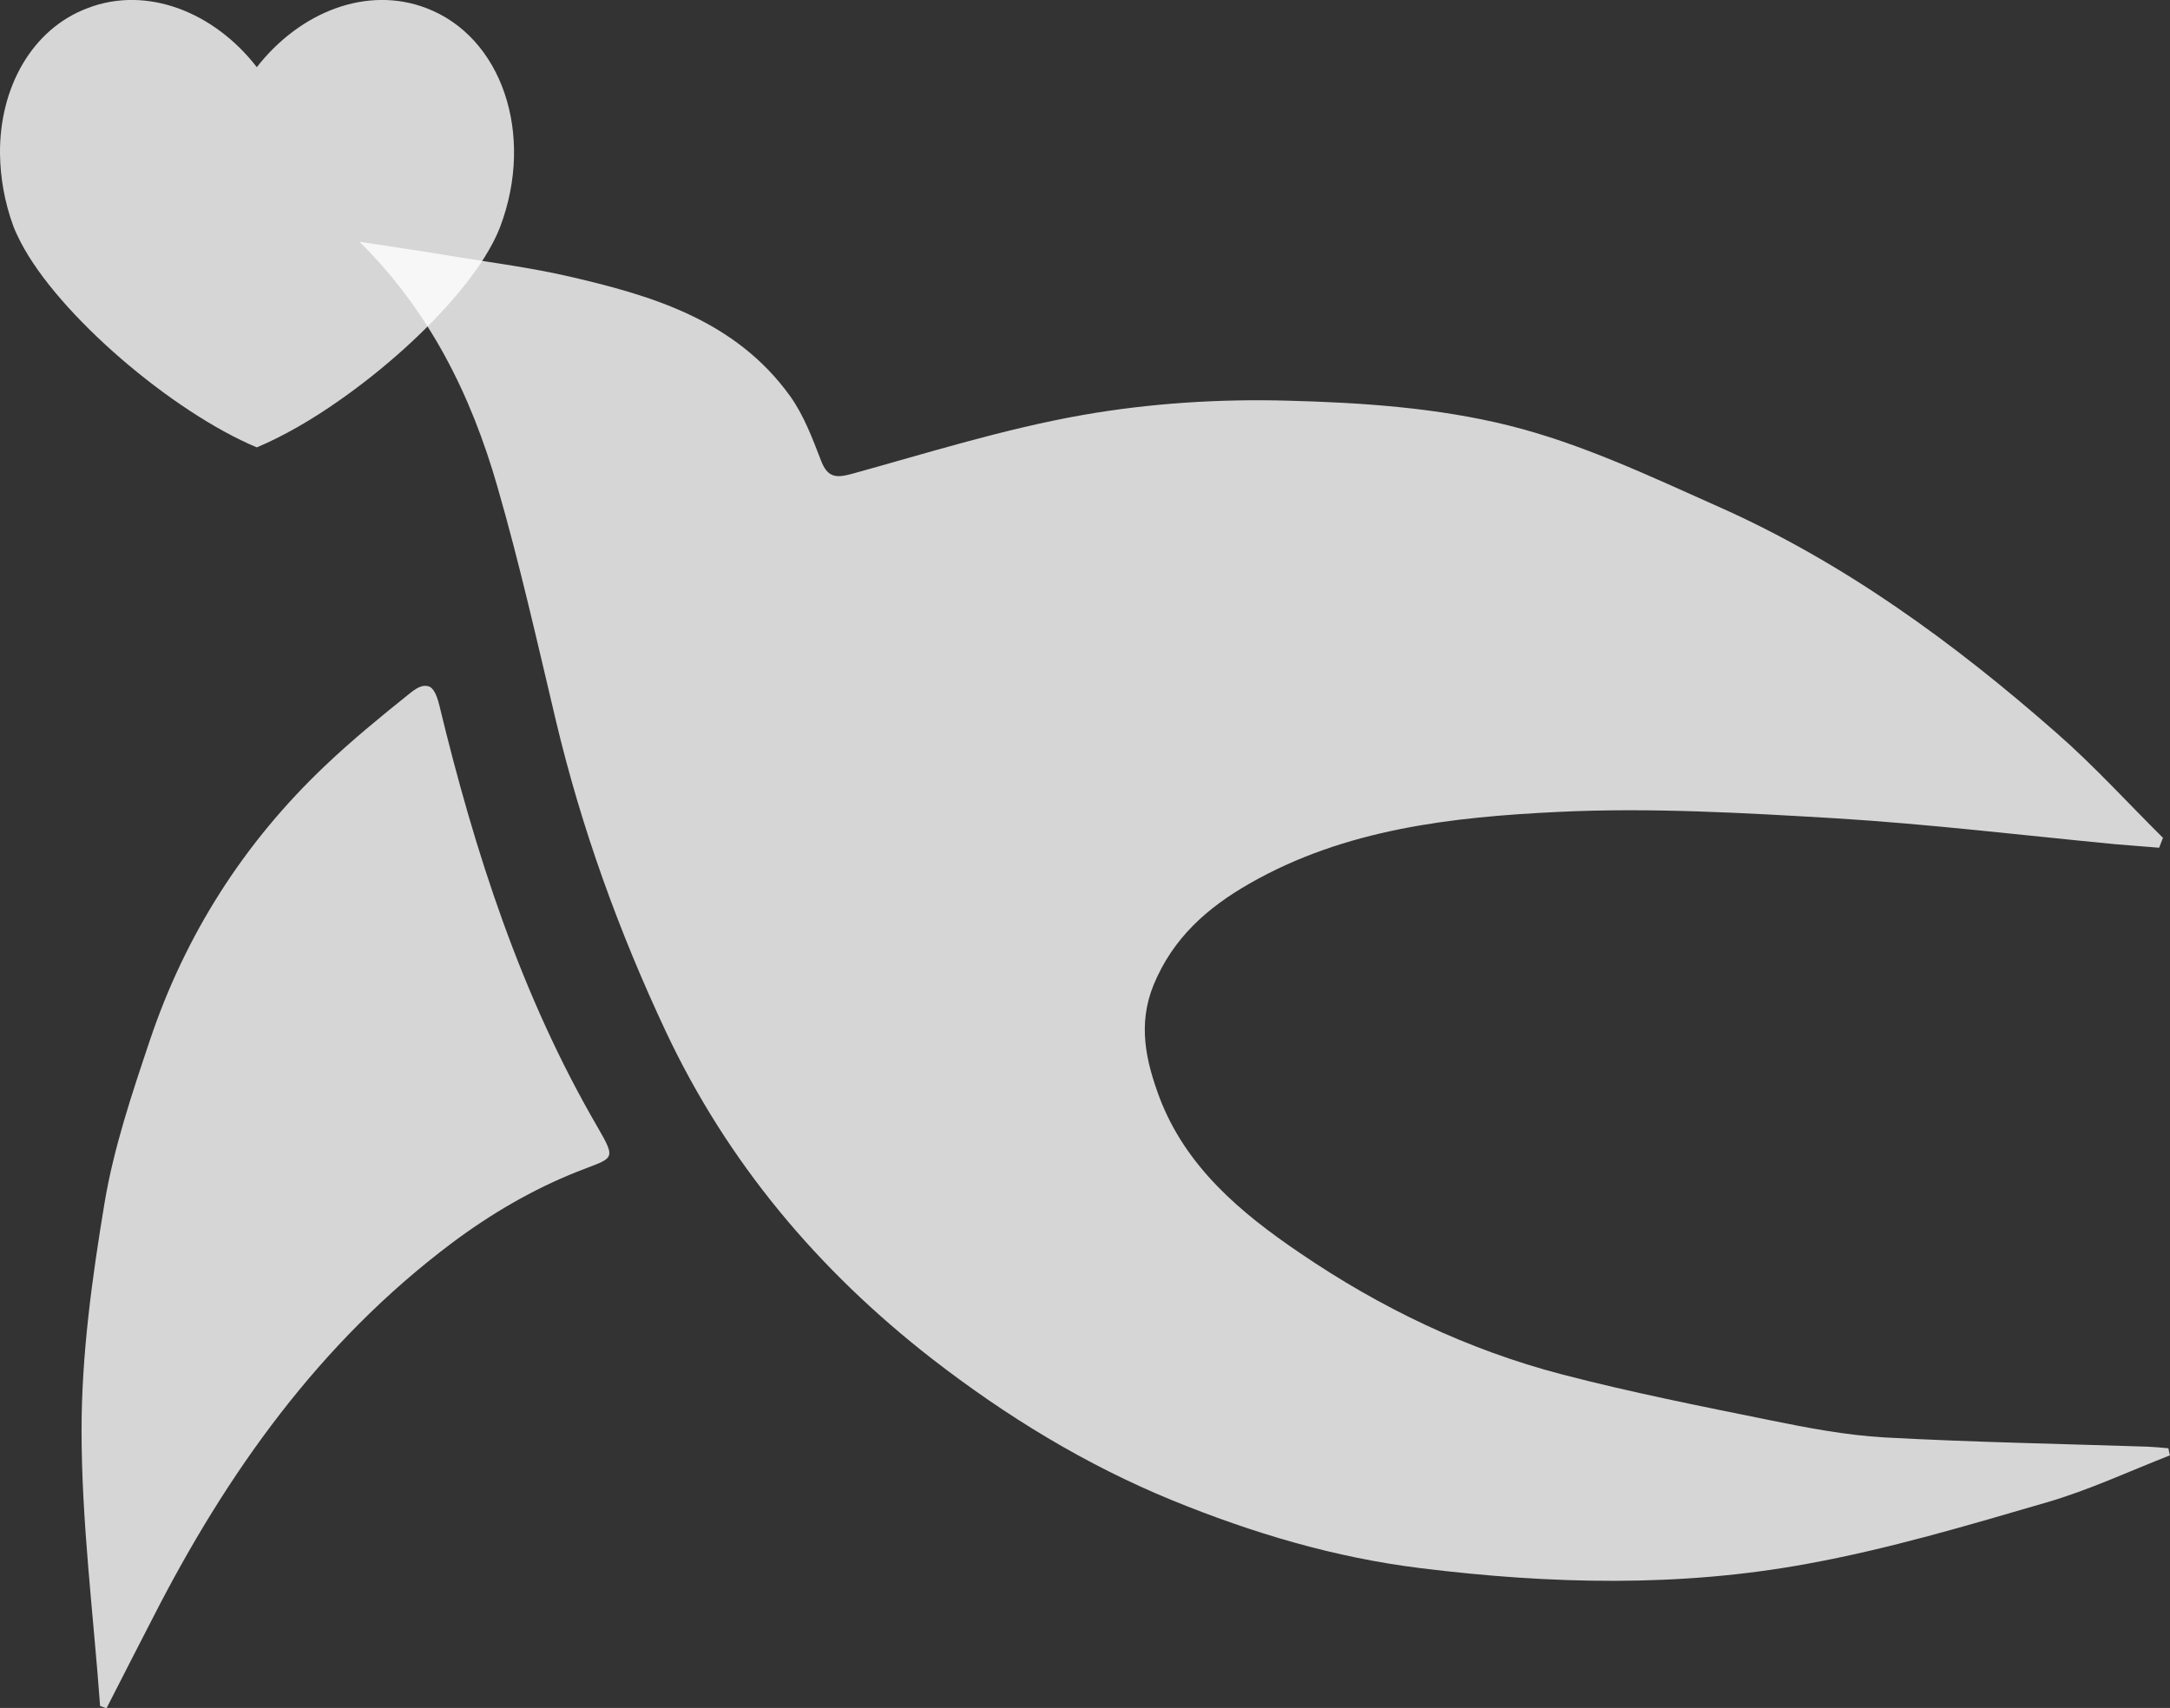
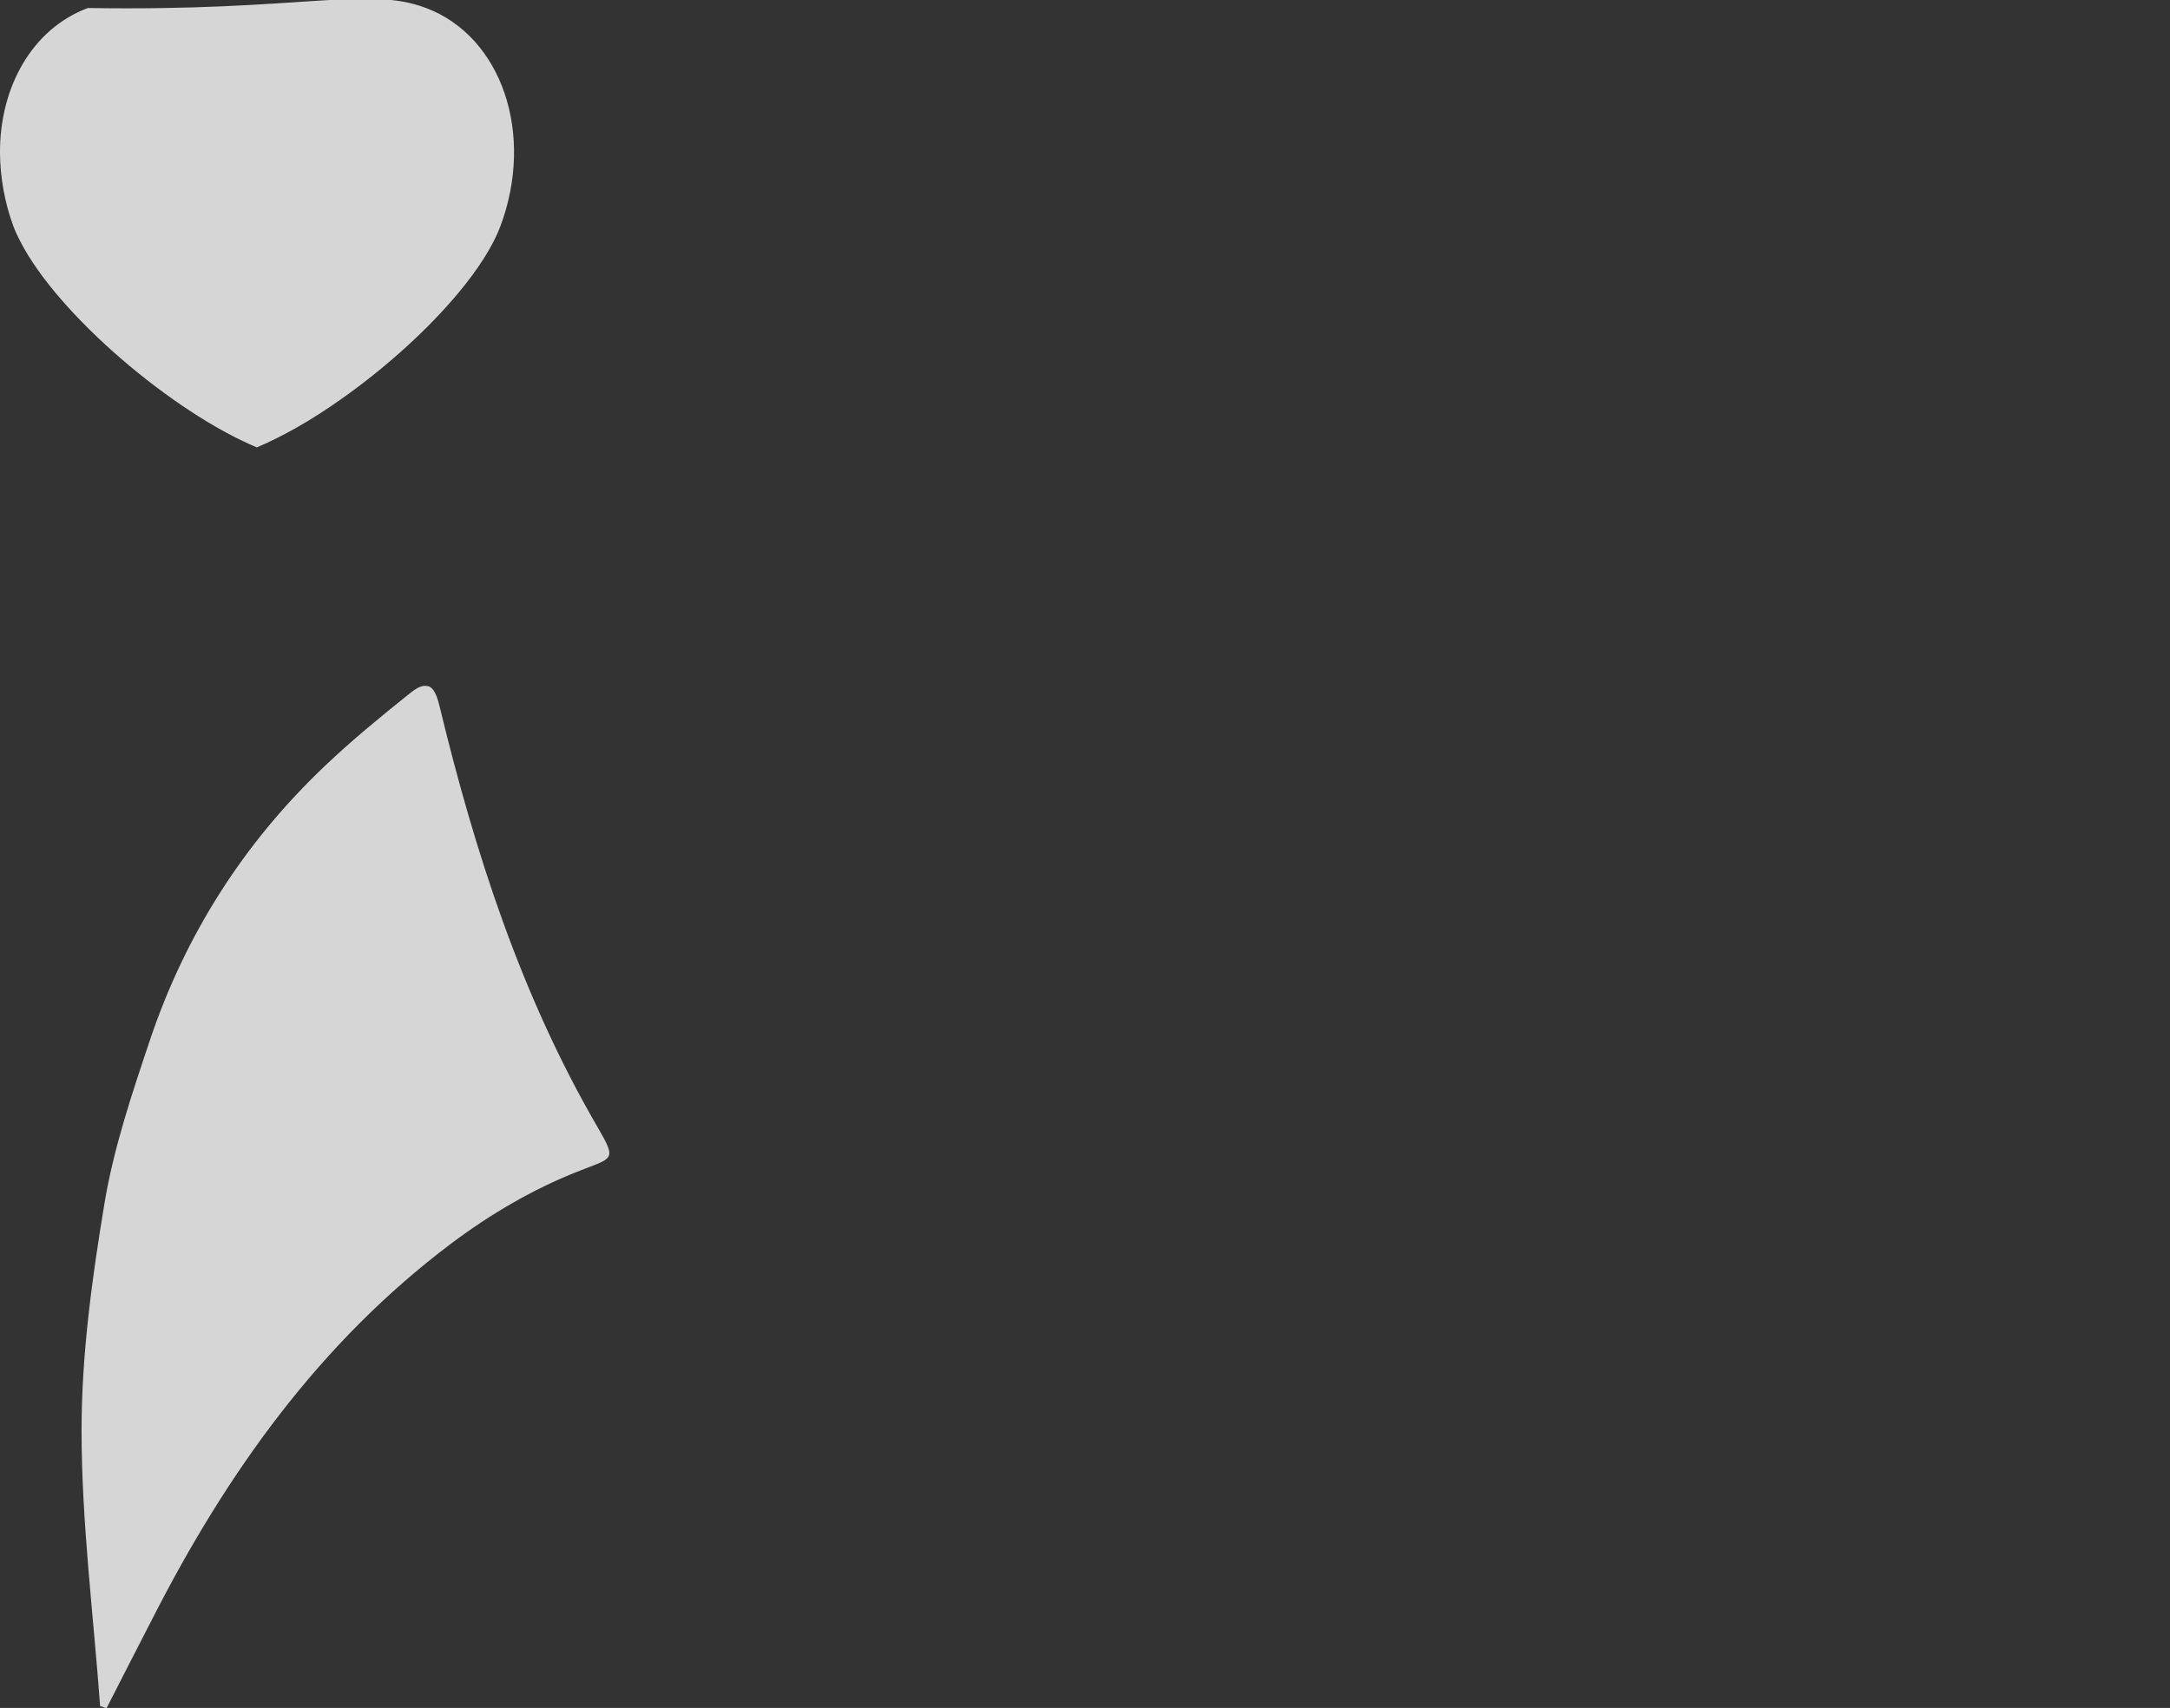
<svg xmlns="http://www.w3.org/2000/svg" version="1.1" id="レイヤー_1" x="0px" y="0px" viewBox="0 0 678.5 534.1" style="enable-background:new 0 0 678.5 534.1;" xml:space="preserve">
  <rect x="0" y="0" width="678.5" height="534.1" fill="#333333" stroke="none" />
  <style type="text/css">
	.st0{opacity:0.8;fill:#FFFFFF;}
</style>
-   <path class="st0" d="M27.5,2.5C45.8-4.5,66.8,3.6,80.3,21C93.9,3.6,114.8-4.5,133.2,2.5c23.7,8.9,34.1,39.5,23.2,68.4  c-2.4,6.3-7,13.4-13,20.6c-9.8,11.8-23.3,23.9-37,33.5c-8.9,6.3-18,11.5-26.1,14.9c-26.3-11-62.1-41.4-73.9-64.3  c-0.8-1.6-1.6-3.2-2.2-4.8C1.4,63.2,0.1,55.5,0,48.1C-0.2,27.4,10,9,27.5,2.5" />
-   <path class="st0" d="M155.5,152.1c7,24.2,12.5,48.8,18.3,73.2c8,33.7,19.7,66,34.4,97.3c19.3,41,47.6,74.6,83.2,102.3  c23.2,18,48.1,33.2,75.2,44.3c25,10.2,50.7,17.9,77.7,21.2c40.4,5,80.9,6,120.9-1.4c25.3-4.6,50.1-12,74.8-19.2  c13.1-3.8,25.7-9.7,38.5-14.7c-0.2-0.7-0.4-1.5-0.5-2.2c-2.1-0.2-4.3-0.4-6.4-0.5c-27.5-0.9-55-1.4-82.5-2.9c-12-0.7-24-3-35.8-5.4  c-21.7-4.4-43.4-8.7-64.9-14.3c-29.5-7.7-56.8-20.8-82-38c-18.6-12.6-35.7-27-43.9-48.7c-4.1-11.1-6.9-22.6-1.8-35.1  c6.1-14.8,16.9-24.2,30-31.7c29.9-17.1,63.3-20.8,96.5-22.4c28.8-1.4,57.9,0.3,86.8,2c29.2,1.8,58.3,5.3,87.4,8.1  c4.5,0.4,9.1,0.7,13.7,1.1c0.4-1,0.8-2.1,1.2-3.1c-11.1-11-21.6-22.6-33.4-32.9c-32.1-28.2-66.5-53.3-105.7-70.7  c-21.3-9.5-42.8-19.7-65.3-25.3c-22.4-5.6-46.1-7.2-69.2-7.8c-21.4-0.6-43.3,0.8-64.3,4.5c-24.4,4.3-48.2,11.8-72.1,18.4  c-5.1,1.4-7.6,1-9.6-4.2c-2.7-7-5.4-14.2-9.7-20.2c-17.2-23.8-43.4-31.5-70.2-37.6c-10.7-2.4-21.6-3.9-32.4-5.6  c-10.7-1.8-21.4-3.4-32-5C134.4,97.4,147.3,123.6,155.5,152.1" />
+   <path class="st0" d="M27.5,2.5C93.9,3.6,114.8-4.5,133.2,2.5c23.7,8.9,34.1,39.5,23.2,68.4  c-2.4,6.3-7,13.4-13,20.6c-9.8,11.8-23.3,23.9-37,33.5c-8.9,6.3-18,11.5-26.1,14.9c-26.3-11-62.1-41.4-73.9-64.3  c-0.8-1.6-1.6-3.2-2.2-4.8C1.4,63.2,0.1,55.5,0,48.1C-0.2,27.4,10,9,27.5,2.5" />
  <path class="st0" d="M127.8,217.1c-9,7.2-17.9,14.5-26.2,22.4c-25.3,24-43.6,52.7-54.7,85.7c-5.6,16.7-11.3,33.6-14.2,50.9  c-3.9,23.5-7.2,47.4-7.2,71.2c0,28.7,3.7,57.4,5.8,86.2c0.7,0.2,1.4,0.5,2,0.7c4.8-9.4,9.6-18.8,14.4-28.1  c23.2-45.5,52.3-86.4,93.6-117.4c12-9,25.3-16.8,39.2-22.3c11.3-4.5,12.5-3.3,6.3-14c-23.9-41.1-38.3-85.8-49.4-131.7  c-1-4.1-2.2-6.2-4.2-6.2C131.8,214.3,130.1,215.2,127.8,217.1" />
</svg>